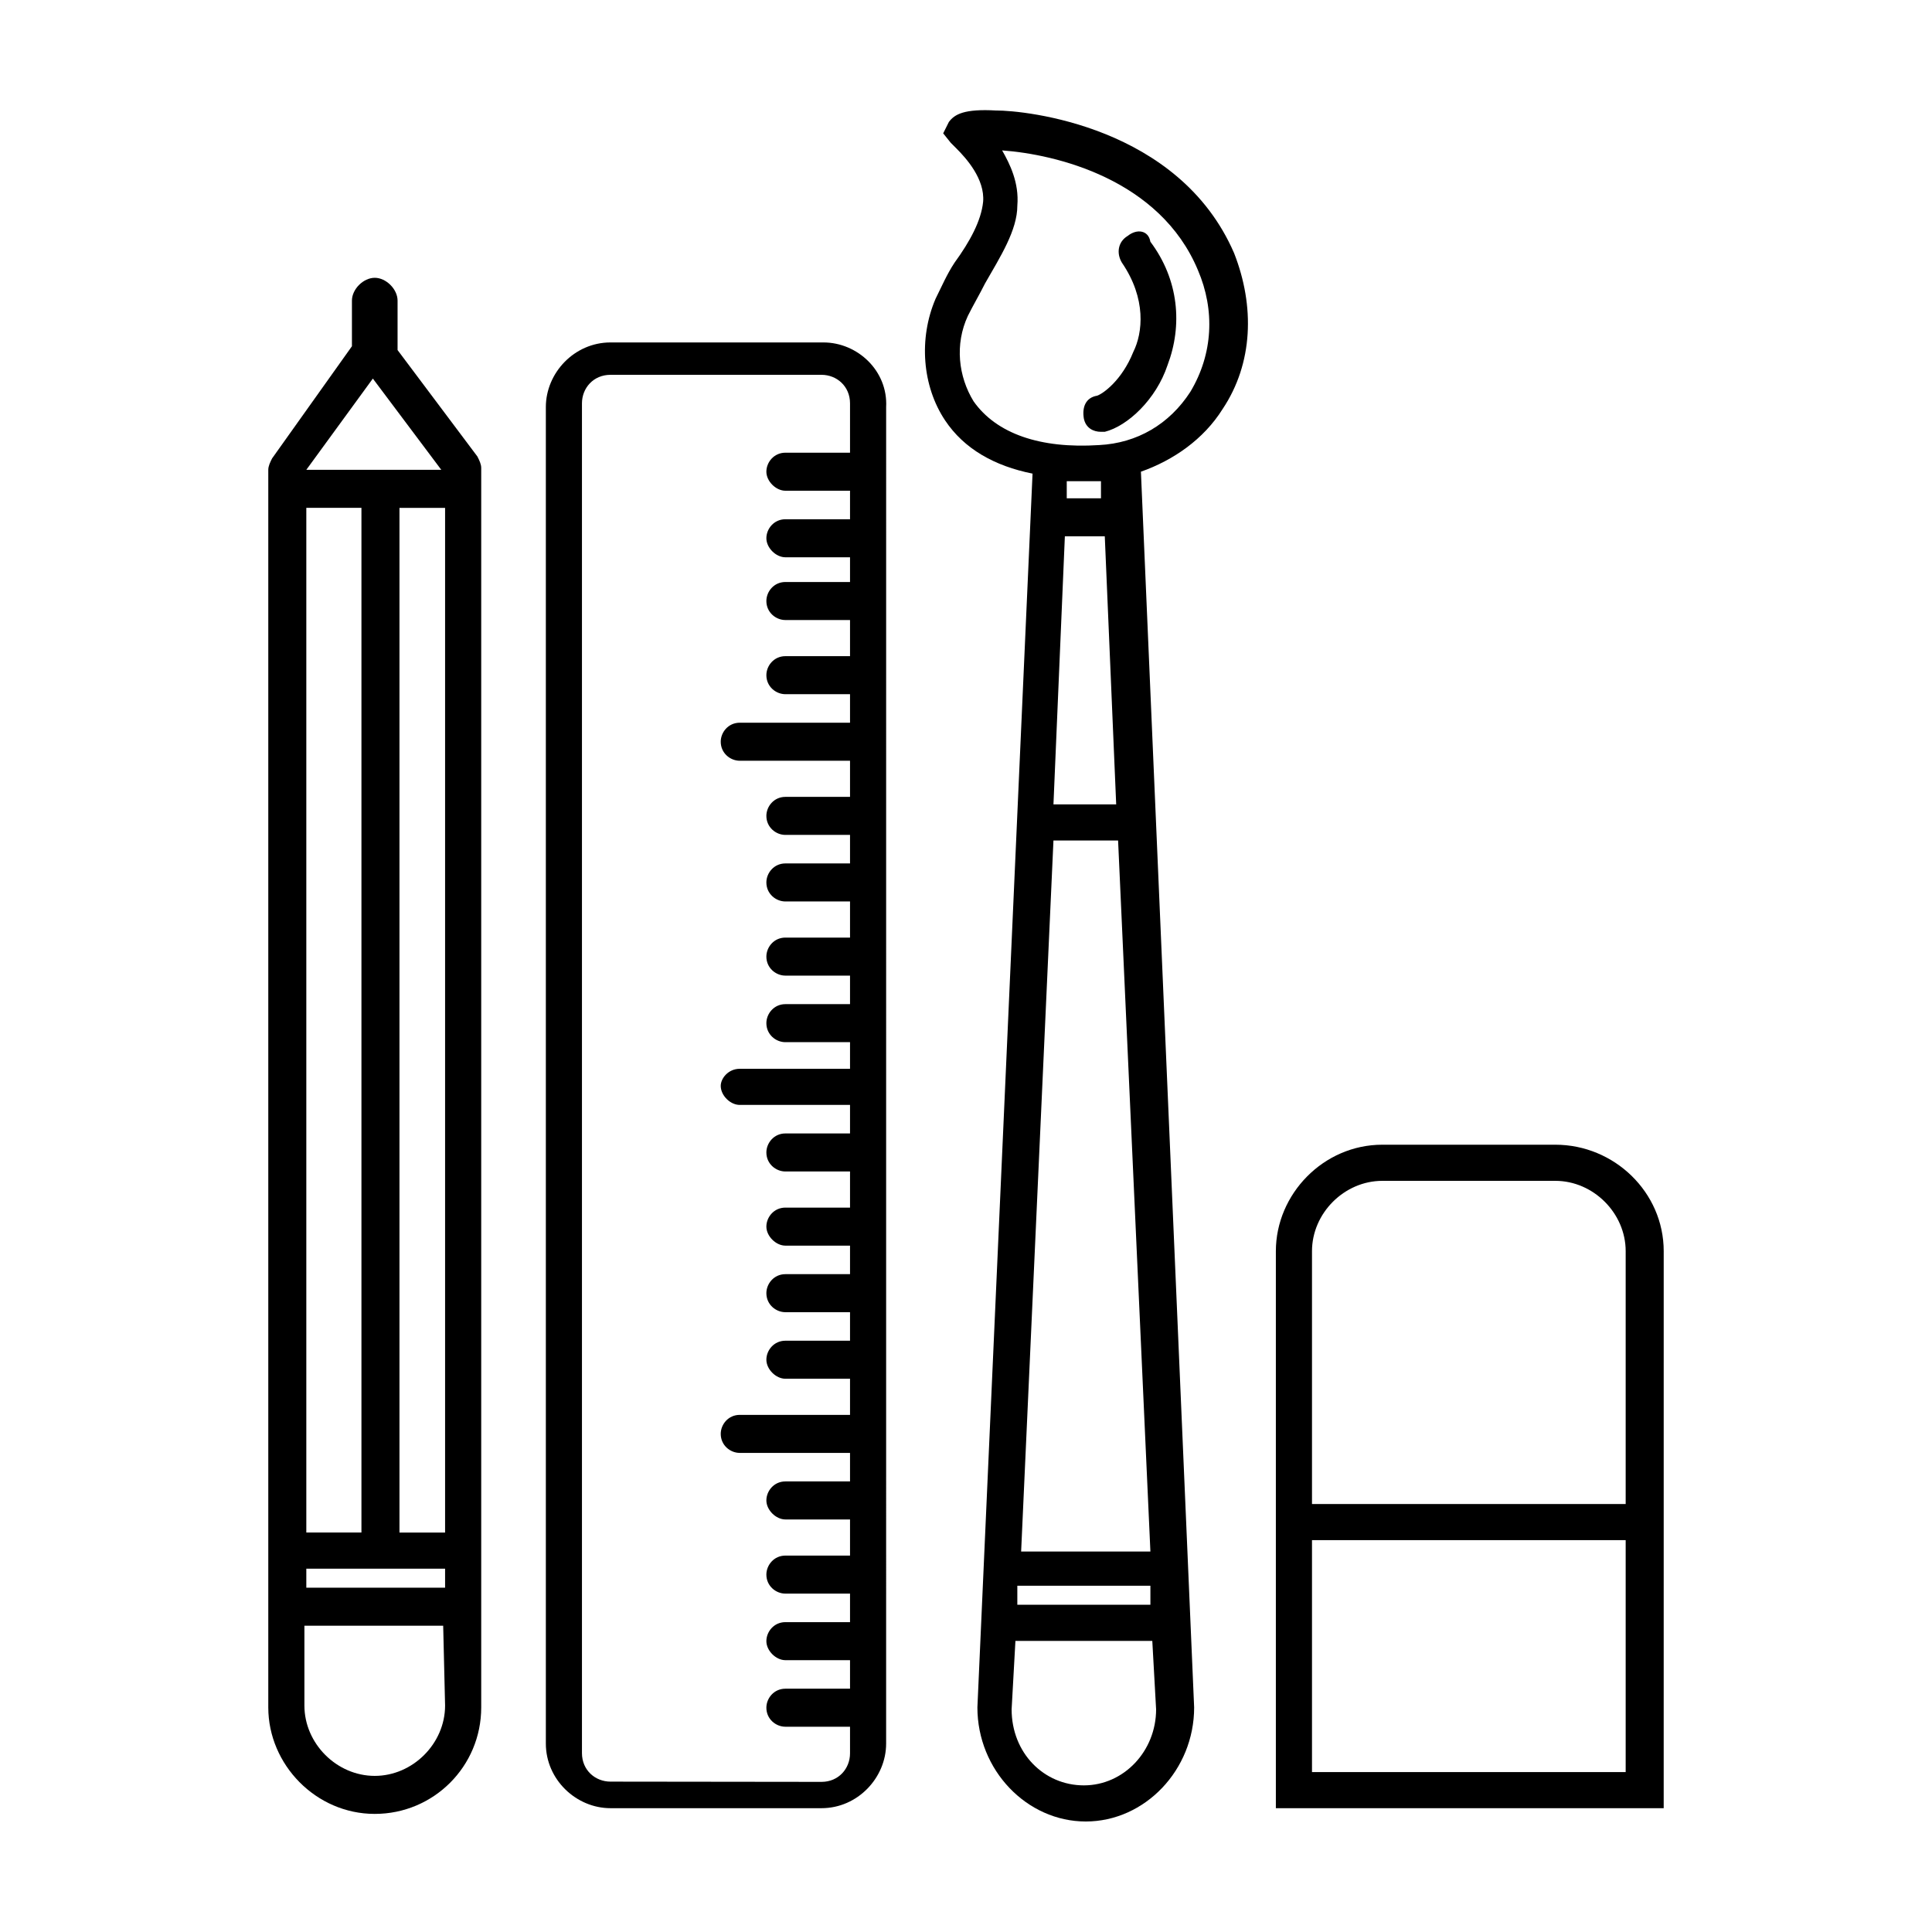
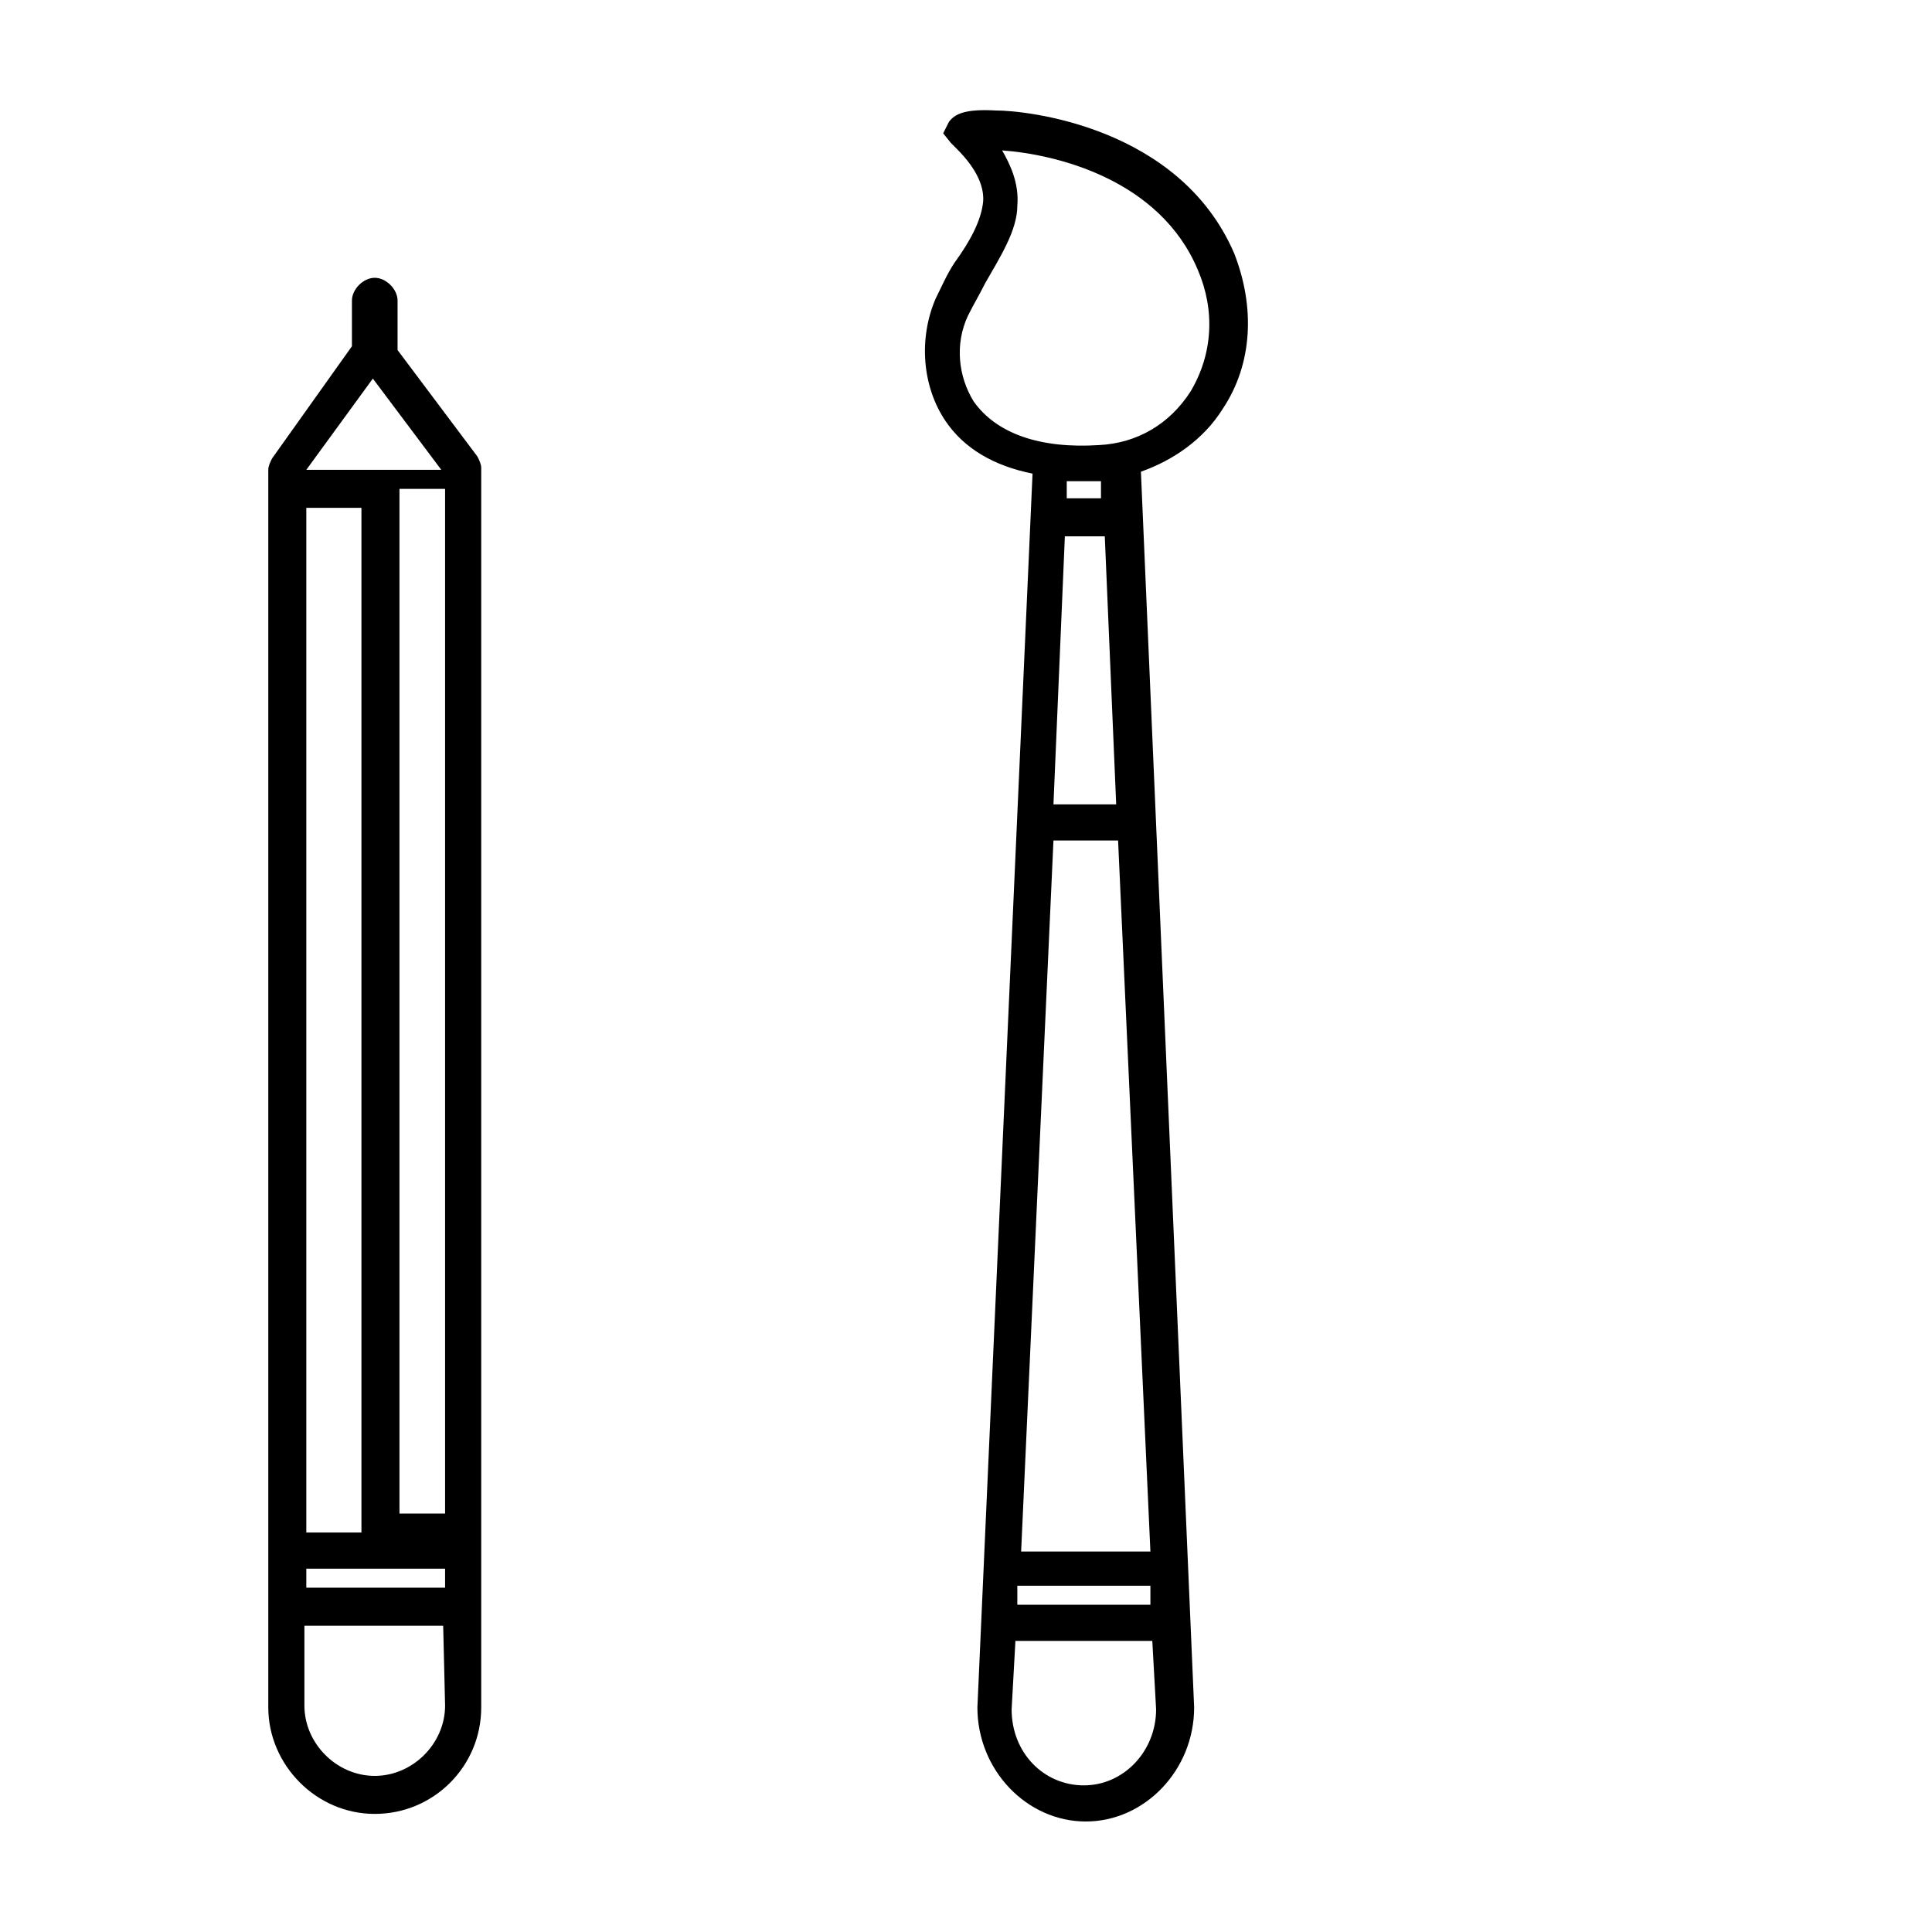
<svg xmlns="http://www.w3.org/2000/svg" fill="#000000" width="800px" height="800px" version="1.1" viewBox="144 144 512 512">
  <g>
-     <path d="m362.21 234.75h-56.426c-9.574 0-17.129 8.062-17.129 17.129v354.18c0 9.574 8.062 17.129 17.129 17.129h55.922c9.574 0 17.129-8.062 17.129-17.129l0.004-354.18c0.504-9.574-7.559-17.129-16.629-17.129zm7.055 29.219h-17.129c-3.023 0-5.039 2.519-5.039 5.039 0 2.519 2.519 5.039 5.039 5.039h17.129v7.559h-17.129c-3.023 0-5.039 2.519-5.039 5.039s2.519 5.039 5.039 5.039h17.129v6.551h-17.129c-3.023 0-5.039 2.519-5.039 5.039 0 3.023 2.519 5.039 5.039 5.039h17.129v9.574h-17.129c-3.023 0-5.039 2.519-5.039 5.039 0 3.023 2.519 5.039 5.039 5.039h17.129v7.559h-29.223c-3.023 0-5.039 2.519-5.039 5.039 0 3.023 2.519 5.039 5.039 5.039h29.223v9.574h-17.129c-3.023 0-5.039 2.519-5.039 5.039 0 3.023 2.519 5.039 5.039 5.039h17.129v7.559h-17.129c-3.023 0-5.039 2.519-5.039 5.039 0 3.023 2.519 5.039 5.039 5.039h17.129v9.574h-17.129c-3.023 0-5.039 2.519-5.039 5.039 0 3.023 2.519 5.039 5.039 5.039h17.129v7.559h-17.129c-3.023 0-5.039 2.519-5.039 5.039 0 3.023 2.519 5.039 5.039 5.039h17.129v7.055h-29.223c-3.023 0-5.039 2.519-5.039 4.535 0 2.519 2.519 5.039 5.039 5.039h29.223v7.559h-17.129c-3.023 0-5.039 2.519-5.039 5.039 0 3.023 2.519 5.039 5.039 5.039h17.129v9.574h-17.129c-3.023 0-5.039 2.519-5.039 5.039 0 2.519 2.519 5.039 5.039 5.039h17.129v7.559h-17.129c-3.023 0-5.039 2.519-5.039 5.039 0 3.023 2.519 5.039 5.039 5.039h17.129v7.559h-17.129c-3.023 0-5.039 2.519-5.039 5.039s2.519 5.039 5.039 5.039h17.129v9.574h-29.223c-3.023 0-5.039 2.519-5.039 5.039 0 3.023 2.519 5.039 5.039 5.039h29.223v7.559h-17.129c-3.023 0-5.039 2.519-5.039 5.039 0 2.519 2.519 5.039 5.039 5.039h17.129v9.574h-17.129c-3.023 0-5.039 2.519-5.039 5.039 0 3.023 2.519 5.039 5.039 5.039h17.129v7.559h-17.129c-3.023 0-5.039 2.519-5.039 5.039 0 2.519 2.519 5.039 5.039 5.039h17.129v7.559h-17.129c-3.023 0-5.039 2.519-5.039 5.039 0 3.023 2.519 5.039 5.039 5.039h17.129v7.055c0 4.031-3.023 7.559-7.559 7.559l-55.922-0.066c-4.031 0-7.559-3.023-7.559-7.559v-357.7c0-4.031 3.023-7.559 7.559-7.559h55.922c4.031 0 7.559 3.023 7.559 7.559z" />
-     <path d="m249.36 236.77v-13.102c0-3.023-3.023-6.047-6.047-6.047s-6.047 3.023-6.047 6.047v12.09l-21.16 29.727c-0.504 1.008-1.008 2.016-1.008 3.023v327.98c0 15.113 12.594 28.215 28.215 28.215 15.617 0 28.215-12.594 28.215-28.215v-328.48c0-1.008-0.504-2.016-1.008-3.023zm-6.551 7.555 18.137 24.184h-35.77zm-17.633 34.262h14.609v271.55h-14.609zm36.777 317.4c0 10.078-8.566 18.641-18.641 18.641-10.078 0-18.641-8.566-18.641-18.641v-21.16h36.777zm0-31.234h-36.777v-5.039h36.777zm0-14.613h-12.09v-271.55h12.09z" />
+     <path d="m249.36 236.77v-13.102c0-3.023-3.023-6.047-6.047-6.047s-6.047 3.023-6.047 6.047v12.09l-21.16 29.727c-0.504 1.008-1.008 2.016-1.008 3.023v327.98c0 15.113 12.594 28.215 28.215 28.215 15.617 0 28.215-12.594 28.215-28.215v-328.48c0-1.008-0.504-2.016-1.008-3.023zm-6.551 7.555 18.137 24.184h-35.77zm-17.633 34.262h14.609v271.55h-14.609zm36.777 317.4c0 10.078-8.566 18.641-18.641 18.641-10.078 0-18.641-8.566-18.641-18.641v-21.16h36.777zm0-31.234h-36.777v-5.039h36.777m0-14.613h-12.09v-271.55h12.09z" />
    <path d="m408.06 173.29c-8.566-0.504-11.082 1.008-12.594 3.023l-1.512 3.023 2.016 2.519c0.504 0.504 1.008 1.008 1.512 1.512 2.519 2.519 7.559 8.062 7.055 14.105-0.504 5.039-3.527 10.578-7.559 16.121-2.016 3.023-3.527 6.551-5.039 9.574-4.535 10.578-3.527 23.176 2.519 32.242 5.039 7.559 13.098 12.09 23.176 14.105l-14.613 326.97c0 16.625 13.098 30.23 28.719 30.23 15.617 0 28.719-13.602 28.719-30.23l-14.105-327.48c8.566-3.023 16.625-8.566 21.664-16.625 8.062-12.09 8.566-27.207 3.023-41.312-14.613-33.754-55.422-37.785-62.98-37.785zm42.32 423.7c0 11.082-8.566 20.152-19.145 20.152s-19.145-8.566-19.145-20.152l1.008-18.137h36.273zm-1.512-27.711h-35.266v-5.039h35.266zm0-14.105h-34.258l8.566-188.43h17.129zm-12.09-269.04 3.023 71.039h-16.625l3.023-71.039h10.578zm-10.078-10.074v-4.535h4.535 4.031 0.504v4.535zm32.75-28.215c-5.543 8.566-14.105 13.602-24.184 14.105-15.617 1.008-27.207-3.023-33.25-11.586-4.031-6.551-5.039-15.113-1.512-22.672 1.512-3.023 3.023-5.543 4.535-8.566 4.031-7.055 8.566-14.105 8.566-20.656 0.504-6.047-2.016-11.082-4.031-14.609 14.105 1.008 41.816 7.559 51.891 31.738 4.531 10.582 4.027 22.172-2.016 32.246z" />
-     <path d="m442.82 206.54c-2.519 1.512-3.023 4.535-1.512 7.055 6.551 9.574 5.543 18.641 3.023 23.68-3.023 7.559-8.062 11.082-9.574 11.586-3.023 0.504-4.031 3.023-3.527 6.047 0.504 2.519 2.519 3.527 4.535 3.527h1.008c6.047-1.512 13.602-8.566 16.625-17.633 4.031-10.578 3.023-22.672-4.535-32.746-0.504-3.027-3.527-3.531-6.043-1.516z" />
-     <path d="m556.18 447.36h-45.848c-15.617 0-28.215 13.098-28.215 28.215v147.62h102.78l0.004-147.62c0-15.617-13.102-28.215-28.719-28.215zm18.641 166.26h-83.129v-61.465h83.129zm0-71.035h-83.129v-67.008c0-10.078 8.566-18.641 18.641-18.641h45.848c10.078 0 18.641 8.566 18.641 18.641z" />
  </g>
</svg>